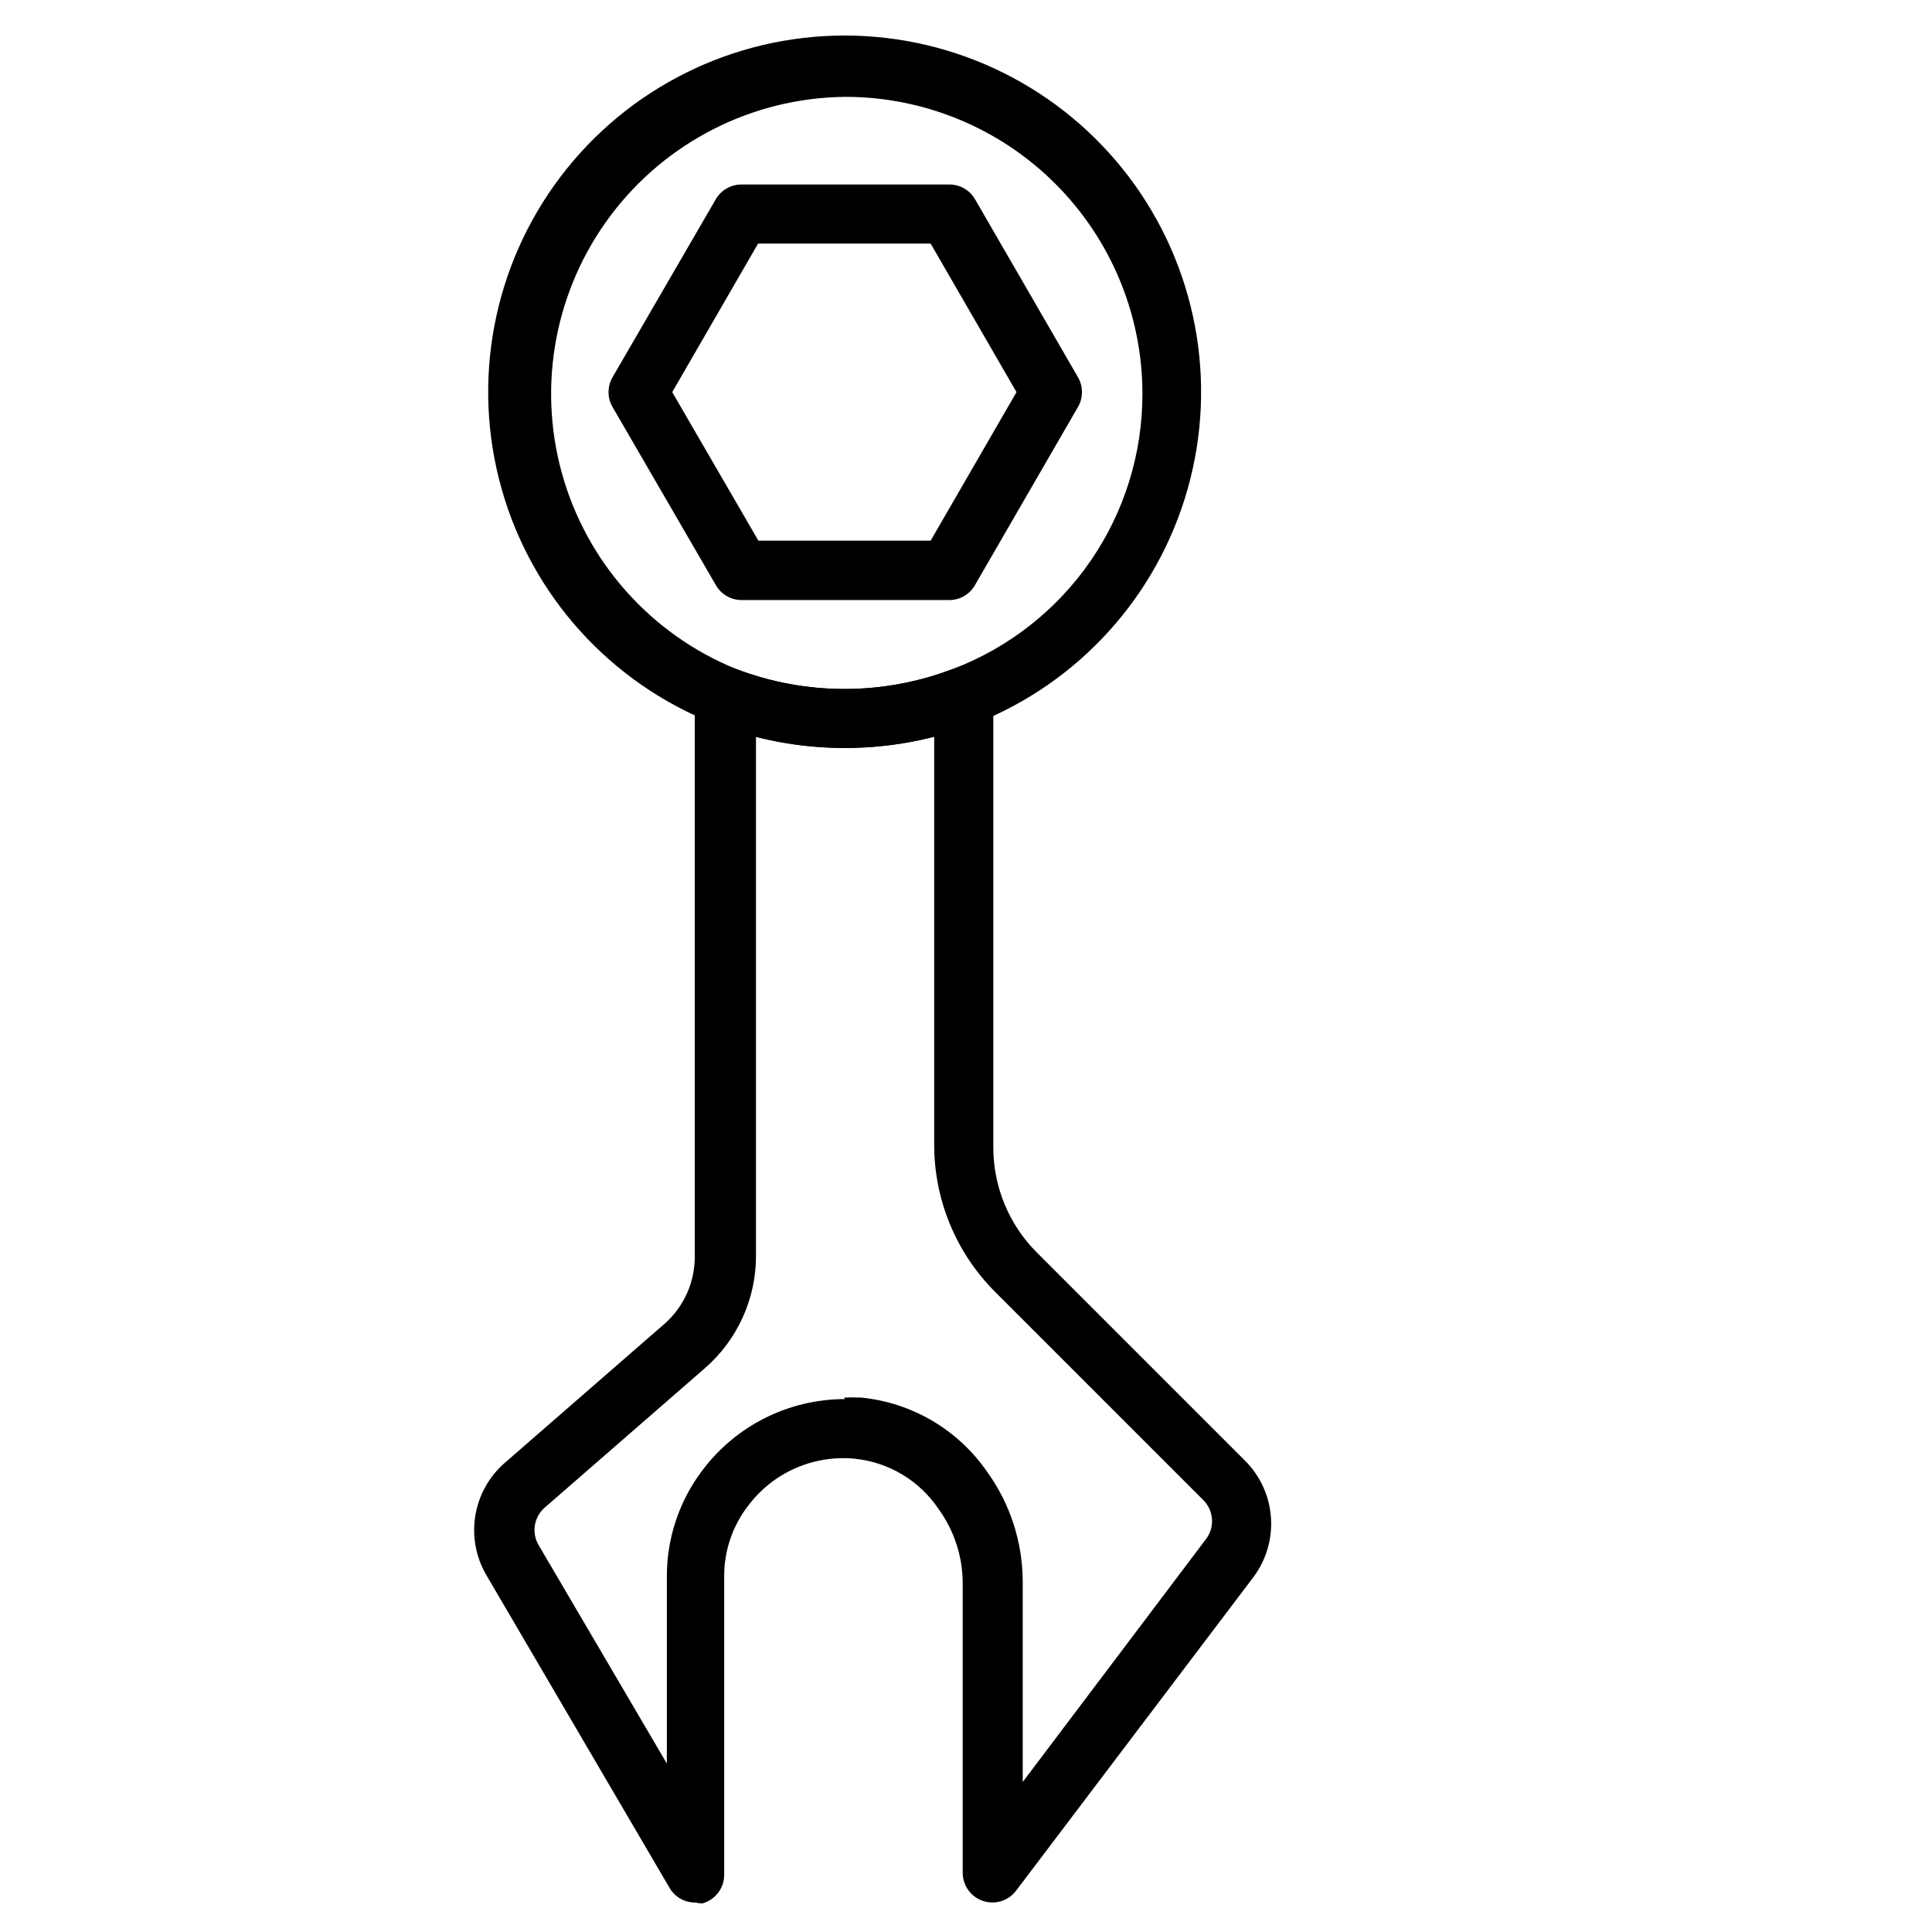
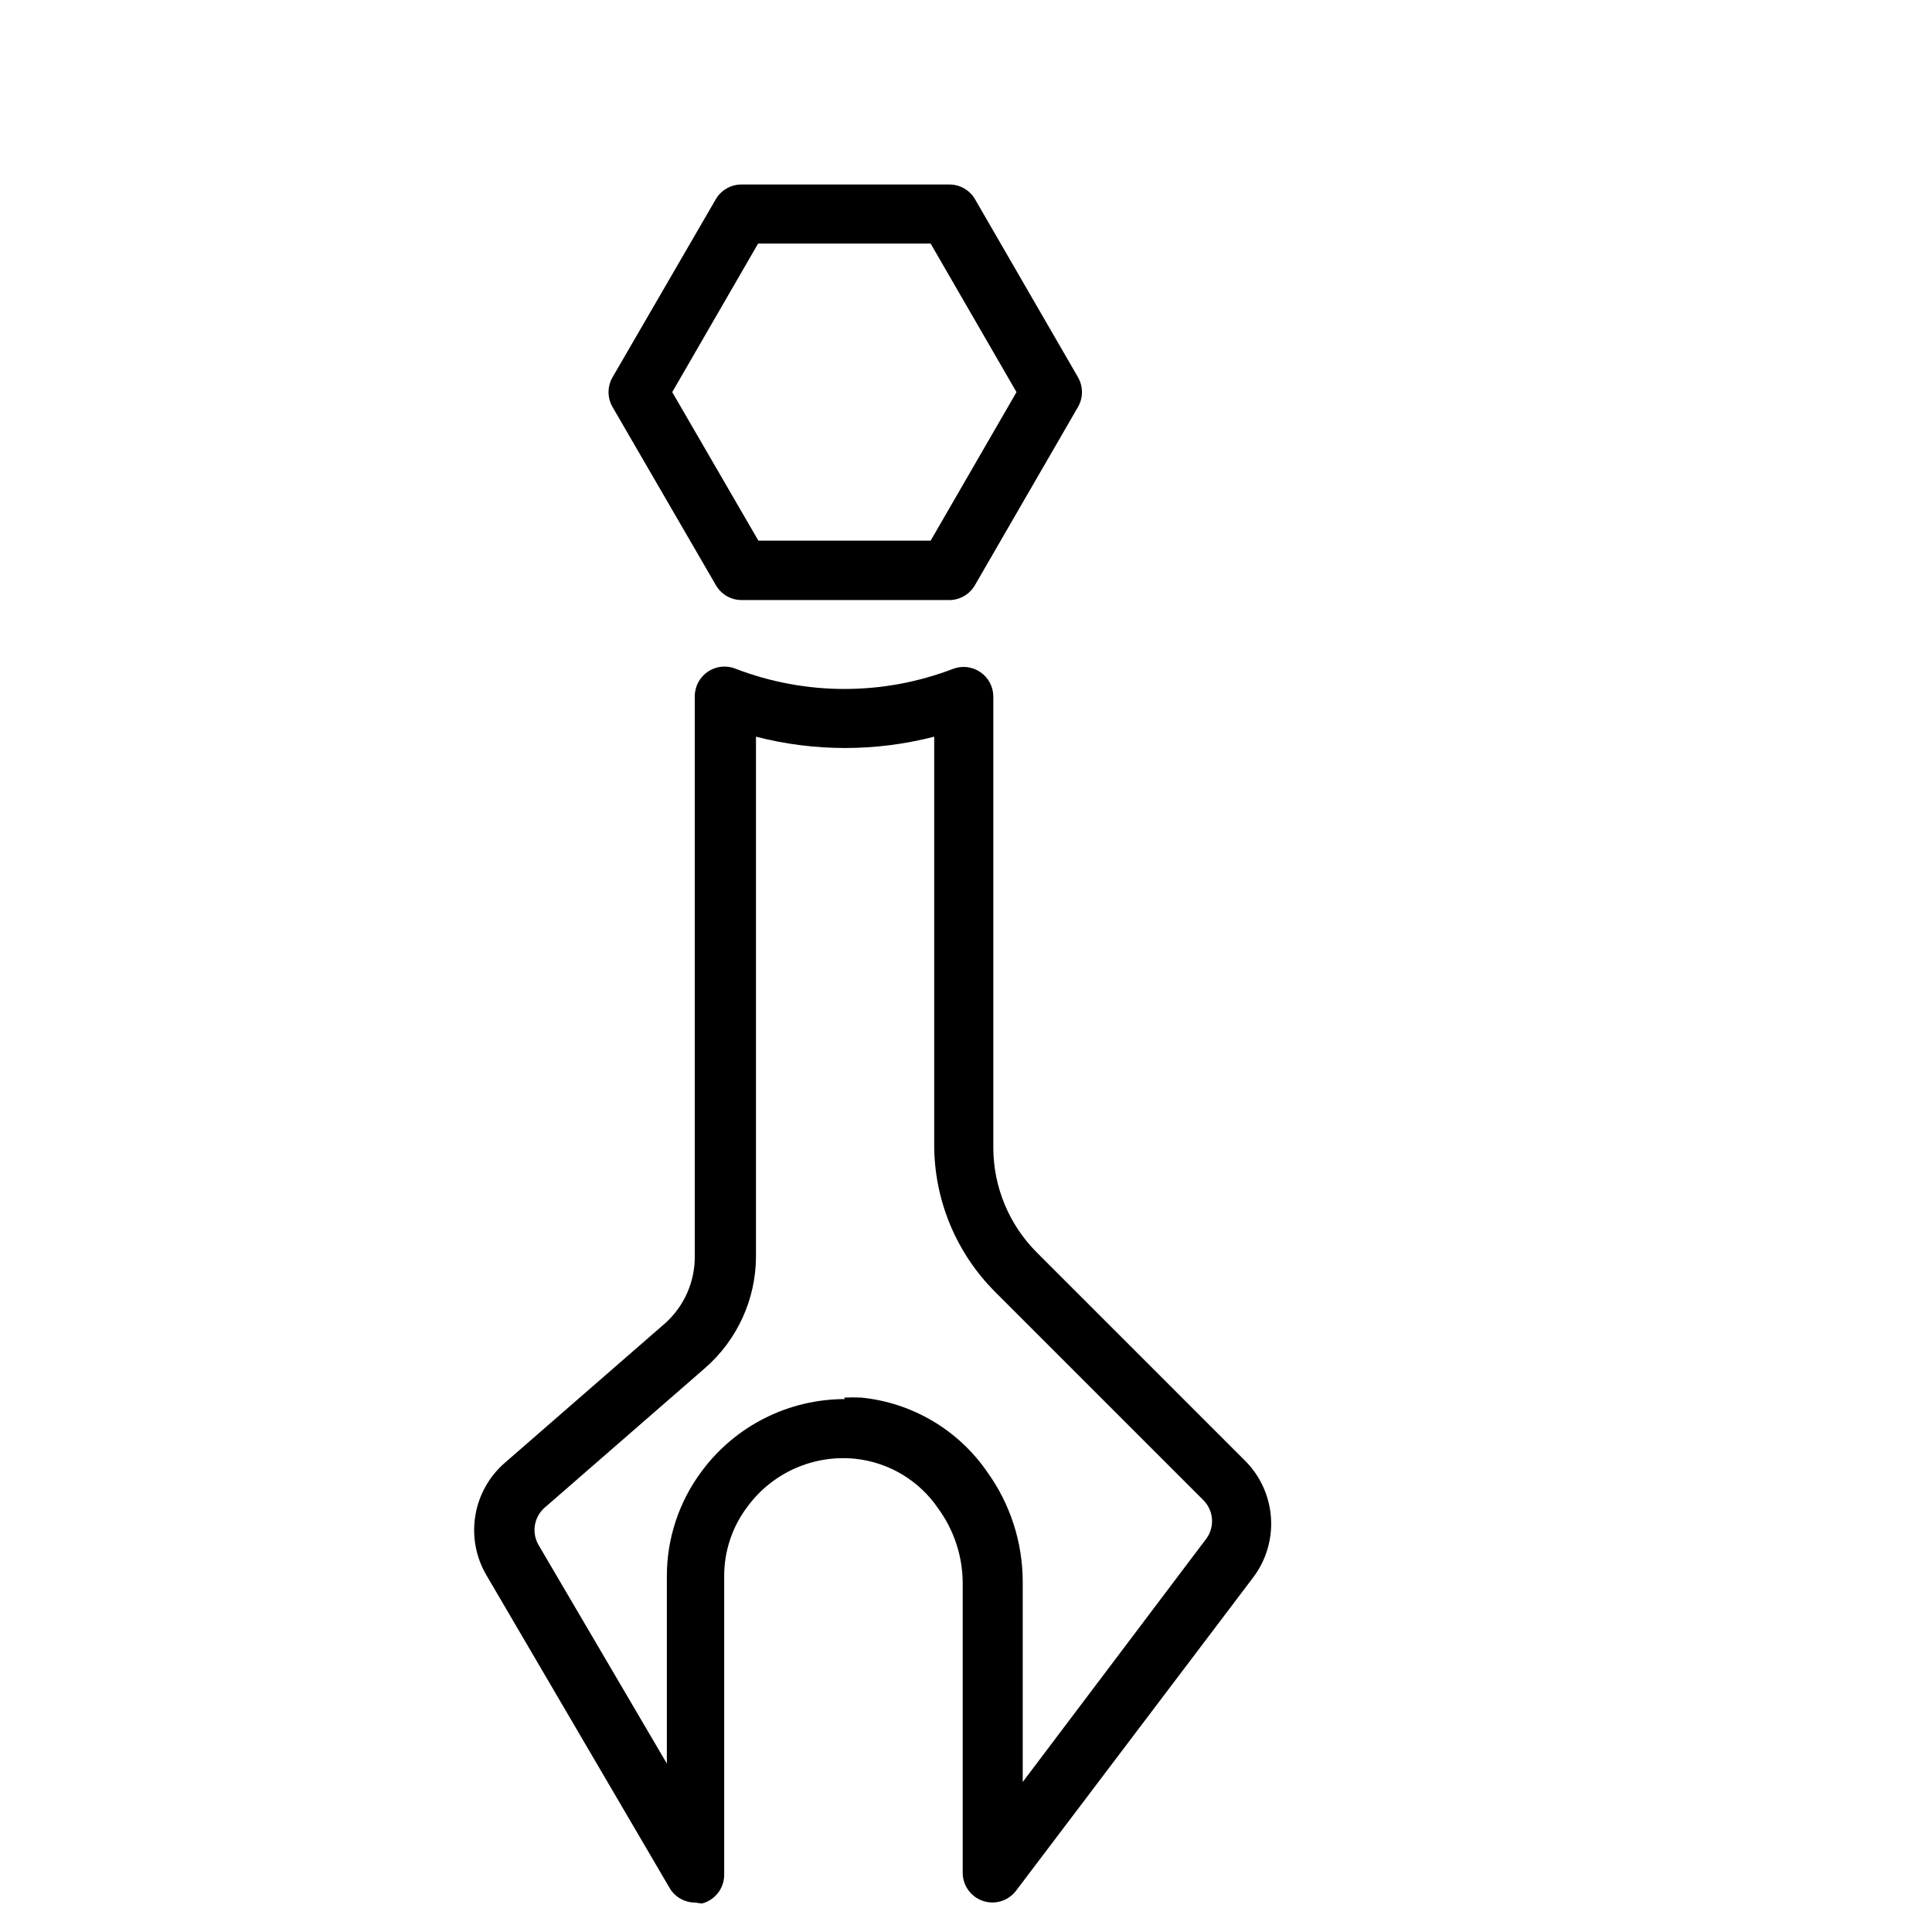
<svg xmlns="http://www.w3.org/2000/svg" fill="#000000" width="800px" height="800px" version="1.1" viewBox="144 144 512 512">
  <g>
    <path d="m328.36 648.2c-2.957 0.051-5.695-1.559-7.086-4.172l-48.41-82.656c-2.766-4.742-3.789-10.301-2.898-15.715 0.891-5.418 3.641-10.355 7.777-13.961l42.508-37c5.039-4.508 7.906-10.953 7.871-17.711v-148.55c0.031-2.625 1.367-5.062 3.562-6.5s4.965-1.688 7.383-0.664c18.5 7.082 38.965 7.082 57.465 0 2.418-0.934 5.137-0.617 7.277 0.848 2.137 1.461 3.422 3.883 3.43 6.473v119.58c0.023 10.43 4.184 20.426 11.57 27.789l55.105 55.105v-0.004c4.027 4.008 6.481 9.336 6.898 15.004 0.418 5.668-1.219 11.297-4.617 15.855l-62.977 83.207c-2.051 2.644-5.547 3.703-8.719 2.641-3.176-1.066-5.328-4.019-5.371-7.363v-76.832c-0.016-7.102-2.273-14.016-6.457-19.758-5.035-7.445-13.102-12.285-22.039-13.227-11.016-1.113-21.805 3.641-28.418 12.52-4.129 5.367-6.348 11.961-6.297 18.734v78.719c0.125 3.66-2.289 6.922-5.828 7.875-0.582-0.027-1.164-0.105-1.73-0.238zm39.359-133.82c1.523-0.078 3.047-0.078 4.566 0 13.492 1.352 25.703 8.578 33.379 19.758 6.051 8.422 9.324 18.52 9.367 28.891v53.215l48.648-64.473c2.305-3.137 1.969-7.484-0.789-10.23l-55.105-55.105h0.004c-10.461-10.418-16.305-24.598-16.219-39.359v-107.85c-15.488 4-31.742 4-47.23 0v137.76c-0.031 11.355-4.969 22.148-13.539 29.598l-42.508 37h-0.004c-2.797 2.488-3.457 6.602-1.574 9.84l34.008 57.938v-49.516c-0.039-10.105 3.223-19.945 9.289-28.023 8.902-11.977 22.941-19.039 37.863-19.051z" />
-     <path d="m367.8 342.22c-11.762 0.004-23.422-2.16-34.398-6.379-27.551-10.785-48.453-33.852-56.48-62.328-8.027-28.473-2.254-59.062 15.602-82.648 17.859-23.59 45.734-37.449 75.316-37.449 29.586 0 57.461 13.859 75.316 37.449 17.859 23.586 23.633 54.176 15.605 82.648-8.027 28.477-28.934 51.543-56.48 62.328-11.004 4.227-22.691 6.387-34.48 6.379zm0-172.55c-24.41 0.301-47.301 11.91-61.965 31.43-14.664 19.516-19.441 44.734-12.938 68.262 6.508 23.531 23.562 42.711 46.172 51.922 18.5 7.082 38.965 7.082 57.465 0 14.801-5.629 27.539-15.637 36.512-28.688 8.973-13.051 13.754-28.527 13.711-44.363-0.043-20.891-8.387-40.91-23.195-55.645-14.809-14.738-34.867-22.98-55.762-22.918z" />
    <path d="m395.2 303.02h-54.711c-2.793-0.016-5.371-1.516-6.769-3.938l-27.395-47.23c-1.406-2.438-1.406-5.438 0-7.871l27.395-47.23v-0.004c1.418-2.391 3.992-3.856 6.769-3.856h55.105c2.781 0 5.352 1.465 6.769 3.856l27.316 47.23v0.004c1.406 2.434 1.406 5.434 0 7.871l-27.316 47.23c-1.465 2.547-4.227 4.066-7.164 3.938zm-50.223-15.742h45.656l22.75-39.359-22.75-39.359-45.734-0.004-22.75 39.359z" />
  </g>
</svg>